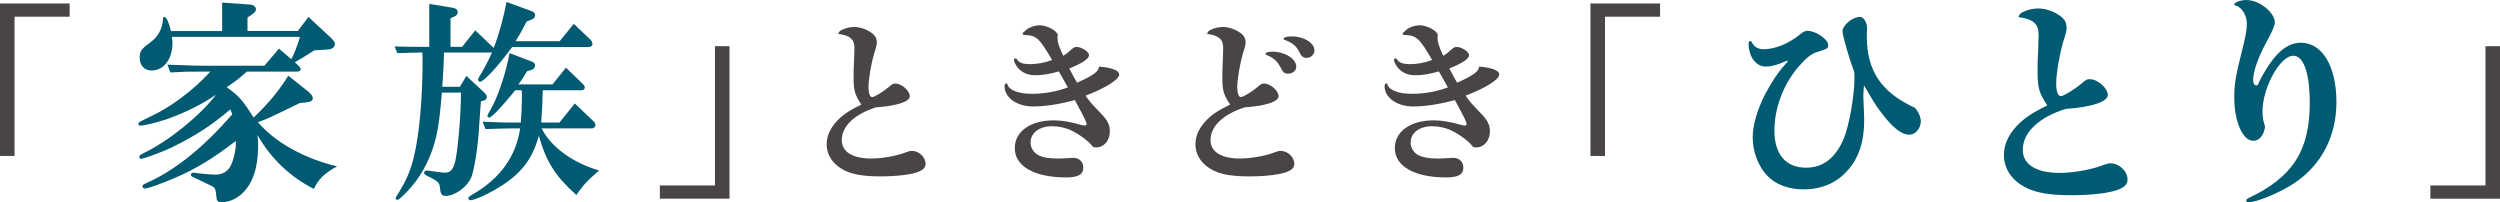
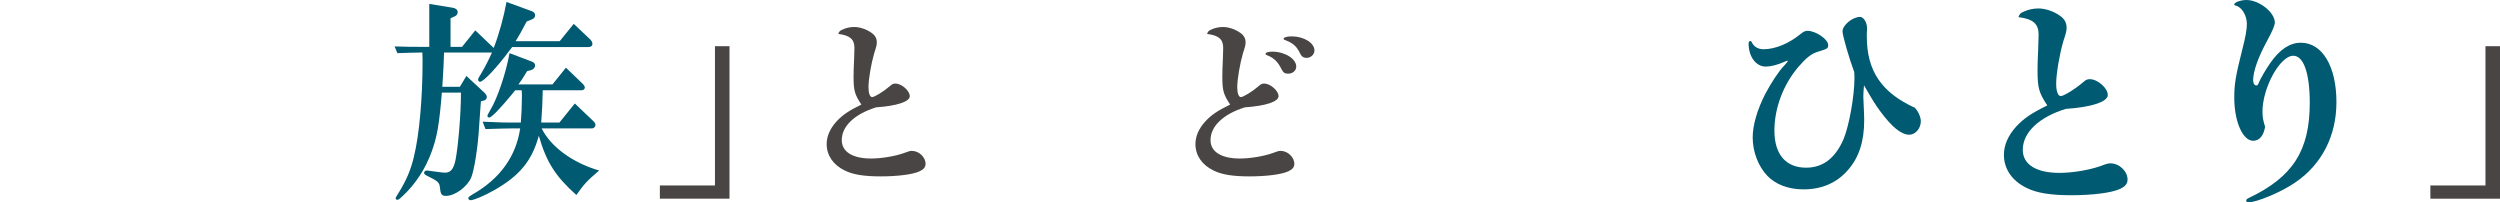
<svg xmlns="http://www.w3.org/2000/svg" id="b" data-name="レイヤー 2" width="629.235" height="50.938" viewBox="0 0 629.235 50.938">
  <defs>
    <style>
      .d {
        fill: #005a71;
      }

      .e {
        fill: #494544;
      }
    </style>
  </defs>
  <g id="c" data-name="text">
    <g>
-       <path class="e" d="M0,39.255V.874h17.525v3.33H3.658v35.05H0Z" />
-       <path class="d" d="M62.132,18.017c-1.747,1.583-2.621,2.293-5.077,3.931,3.003,2.129,4.04,3.276,6.77,7.643,3.767-3.603,6.115-6.388,8.735-10.537l5.078,4.04c.71.601,1.092,1.147,1.092,1.638,0,.601-.437.874-1.638,1.037l-1.638.164c-7.152,3.494-8.517,4.149-10.537,4.804,4.149,4.968,11.629,9.172,19.927,11.138-3.112,1.692-4.695,3.167-5.842,5.678-6.005-3.057-10.755-7.589-14.195-13.54.109,1.092.164,1.638.164,2.293,0,4.422-.71,7.698-2.239,10.21-1.692,2.73-4.258,4.368-6.934,4.368-.928,0-1.256-.273-1.31-1.201-.218-2.129-.328-2.402-1.147-2.839-1.747-.819-3.33-1.583-4.641-2.238-.491-.164-.655-.382-.655-.601,0-.328.273-.546.601-.546.109,0,.327,0,.546.055.71.164,4.149.437,4.968.437,1.802,0,3.167-.764,3.876-2.184.819-1.474,1.474-4.75,1.31-6.169v-.109c-5.787,4.422-9.882,6.934-15.178,9.227-3.713,1.583-6.879,2.73-7.698,2.73-.327,0-.601-.218-.601-.546,0-.382.109-.437,1.911-1.256,6.715-3.167,13.485-8.626,20.692-16.87l-.491-1.256c-4.804,4.095-8.79,6.661-14.796,9.609-2.129,1.037-6.988,2.839-7.698,2.839-.273,0-.437-.218-.437-.491,0-.328.218-.491,1.201-.983,6.279-3.057,14.195-9.445,18.126-14.686-3.276,2.348-8.189,4.75-12.666,6.278-2.457.819-5.46,1.529-6.388,1.529-.328,0-.491-.164-.491-.382,0-.437.054-.491,2.948-1.856,5.296-2.457,10.81-6.606,15.178-11.356h-1.31c-4.75,0-4.804,0-8.79.218l-.71-1.966c7.207.273,7.371.273,9.5.273h14.905l3.658-4.313,3.112,2.675c.655-1.147,1.529-3.44,2.184-5.623h-32.211c.054.655.109,1.201.109,1.529,0,4.04-2.184,6.934-5.241,6.934-1.802,0-3.003-1.256-3.003-3.167,0-1.692.382-2.238,2.566-3.822,2.02-1.474,3.057-3.33,3.276-5.732,0-.601.109-.764.382-.764.491,0,1.201,1.529,1.638,3.549h12.885V.655l6.988.491c.874.055,1.529.546,1.529,1.201,0,.382-.273.764-.874,1.201l-1.256.874v3.385h12.666l2.675-3.549,5.405,5.023c.983.928,1.256,1.31,1.256,1.802,0,.71-.71,1.31-1.638,1.365l-3.549.218c-3.167,2.02-3.44,2.184-4.914,3.003l.601.546c.601.546.874.874.874,1.201,0,.382-.328.601-.874.601h-12.666Z" />
      <path class="d" d="M111.215,23.312c-.655,7.971-1.201,11.138-2.566,14.85-1.583,4.368-4.04,8.135-7.371,11.247-.819.764-.983.874-1.256.874s-.437-.164-.437-.328c0-.218.109-.437.71-1.365,1.965-3.167,3.112-5.842,3.876-9.118,1.365-5.514,2.184-14.795,2.184-23.858,0-.328,0-1.365-.054-2.402-2.675.055-3.112.055-6.279.164l-.71-1.692c3.712.109,4.095.109,7.316.109h1.42V.983l6.006.983c.655.109,1.147.546,1.147,1.092,0,.437-.273.874-.71,1.037l-1.092.491v7.207h2.894l3.33-4.149,4.641,4.422c1.31-3.33,2.566-7.916,3.221-11.574l6.442,2.348c.491.218.764.546.764.983s-.273.874-.764,1.037l-1.365.546c-1.583,2.948-1.856,3.494-2.784,4.968h11.083l3.549-4.368,3.986,3.767c.491.437.71.874.71,1.256,0,.546-.382.819-1.092.819h-19.108c-.164.218-.328.437-.546.71-3.276,4.422-6.661,8.026-7.534,8.026-.273,0-.491-.218-.491-.546,0-.273.109-.437.71-1.419,1.092-1.802,2.129-3.931,2.784-5.405h-12.066c-.109,2.948-.109,3.767-.437,8.626h4.422l1.638-2.73,4.695,4.368c.273.328.437.601.437.928,0,.437-.218.71-.655.874l-.819.218c-.109,1.092-.164,1.802-.164,2.129l-.273,3.931c-.273,5.296-1.256,11.356-2.02,13.158-1.037,2.348-4.095,4.586-6.333,4.586-1.092,0-1.365-.382-1.529-2.075-.109-1.31-.491-1.638-3.276-3.003-.491-.218-.71-.491-.71-.71,0-.382.328-.601.764-.601q.218,0,2.839.382c.764.109,1.419.164,1.692.164,1.365,0,2.129-.874,2.621-3.221.655-3.33,1.365-11.465,1.365-16.925h-4.804ZM136.329,32.321c2.293,4.641,7.862,8.681,14.468,10.592-3.221,2.784-3.658,3.276-5.733,6.169-5.241-4.695-7.534-8.244-9.445-14.905-1.747,6.333-4.859,10.1-11.356,13.758-2.402,1.365-5.023,2.457-5.842,2.457-.273,0-.546-.218-.546-.491s.109-.382,1.092-.983c6.879-3.931,10.919-9.554,11.957-16.597h-2.129c-1.474,0-2.894.055-6.606.164l-.71-1.856c4.75.218,6.06.218,7.316.218h2.293c.164-1.911.273-4.641.273-6.606,0-.273,0-.874-.055-1.529h-1.638l-.874,1.092c-2.894,3.494-5.077,5.787-5.678,5.787-.218,0-.437-.218-.437-.437,0-.164.055-.273.764-1.529,1.747-2.839,3.931-9.336,4.804-14.249l5.623,2.129c.491.164.819.546.819.983,0,.491-.437.983-.983,1.147l-1.037.273c-1.201,1.966-1.474,2.402-2.184,3.33h8.572l3.385-4.204,4.258,4.095c.328.328.491.655.491.928,0,.328-.328.655-.764.655h-9.827c-.055,3.221-.109,3.986-.382,8.135h4.586l3.876-4.804,4.586,4.368c.382.328.601.71.601,1.037,0,.491-.437.874-.874.874h-12.666Z" />
      <path class="e" d="M183.611,11.629v38.381h-17.525v-3.33h13.867V11.629h3.658Z" />
      <path class="e" d="M214.838,19.199c0-.699.044-2.882.131-4.149.044-1.266.087-2.576.087-3.013,0-2.14-1.135-3.144-4.061-3.494.218-.612.393-.83,1.048-1.092.874-.437,1.965-.655,2.97-.655,1.397,0,3.101.568,4.367,1.485.917.655,1.31,1.397,1.31,2.402,0,.568-.087,1.004-.655,2.708-.742,2.533-1.441,6.507-1.441,8.559,0,1.485.349,2.489.917,2.489.611,0,3.013-1.485,4.454-2.751.611-.524.83-.655,1.397-.655,1.572,0,3.625,1.79,3.625,3.188,0,1.354-3.232,2.446-8.472,2.795-5.459,1.703-8.647,4.76-8.647,8.254,0,2.926,2.708,4.629,7.38,4.629,2.62,0,5.983-.568,8.21-1.354,1.397-.524,1.616-.568,2.053-.568,1.79,0,3.45,1.572,3.45,3.275,0,.83-.48,1.397-1.529,1.878-1.703.786-5.502,1.266-9.782,1.266-4.149,0-6.944-.437-9.04-1.485-2.882-1.397-4.542-3.799-4.542-6.638,0-1.965.83-3.887,2.489-5.721,1.572-1.659,2.97-2.62,6.245-4.236-1.703-2.576-1.965-3.537-1.965-7.118Z" />
-       <path class="e" d="M266.509,17.976c-2.315.655-4.105.961-5.939.961-1.747,0-3.057-.524-4.149-1.616-.611-.612-1.223-1.747-1.223-2.227,0-.218.218-.393.393-.393.218,0,.262.044.48.393.48.699,1.485,1.048,3.057,1.048,2.009,0,3.712-.306,5.677-1.048-3.188-5.459-3.93-6.157-6.812-6.289-.393,0-.611-.087-.611-.306,0-.175.349-.524,1.048-1.092.786-.611,2.14-1.048,3.231-1.048,1.922,0,4.585,1.485,4.585,2.533,0,.044,0,.131-.044.262-.044.087-.044.218-.044.306,0,1.135.306,2.096,1.441,4.585.699-.393,1.31-.873,2.14-1.659.524-.437.742-.568,1.267-.568,1.223,0,3.101,1.223,3.101,2.053,0,.917-1.616,2.009-4.979,3.363,1.135,2.14,1.354,2.533,1.965,3.581,4.105-1.834,5.415-2.795,5.546-4.061,3.363.306,5.066,1.004,5.066,2.009,0,1.223-3.362,3.363-8.472,5.328.961,1.397,1.397,1.878,3.93,4.542,1.616,1.659,2.184,2.838,2.184,4.454,0,2.271-1.485,4.018-3.45,4.018-.612,0-.83-.087-1.135-.524-.742-1.004-3.188-2.838-5.066-3.712-1.397-.699-3.231-1.092-4.891-1.092-3.188,0-5.415,1.659-5.415,4.105,0,1.31.742,2.533,1.965,3.188,1.179.568,2.577.83,4.847.83.655,0,1.135,0,1.572-.044,1.179-.087,2.14-.131,2.358-.131,1.485,0,2.533,1.004,2.533,2.446,0,1.747-1.31,2.489-4.28,2.489-8.035,0-12.97-2.795-12.97-7.38,0-4.192,3.93-6.987,9.826-6.987,1.965,0,4.28.393,6.987,1.179.349.087.611.131.83.131.218,0,.437-.175.437-.349,0-.48-.524-1.572-2.97-6.07-3.756,1.048-7.468,1.616-10.525,1.616-4.018,0-7.162-2.227-7.162-5.066,0-.437.175-.742.48-.742.131,0,.218.087.262.306.48,1.441,2.839,2.315,6.114,2.315,3.188,0,6.289-.568,9.084-1.616l-2.271-4.018Z" />
      <path class="e" d="M307.654,19.199c0-.699.044-2.882.131-4.149.043-1.266.087-2.576.087-3.013,0-2.14-1.135-3.144-4.061-3.494.218-.612.393-.83,1.048-1.092.873-.437,1.965-.655,2.97-.655,1.397,0,3.101.568,4.367,1.485.917.655,1.31,1.397,1.31,2.402,0,.568-.087,1.004-.655,2.708-.742,2.533-1.441,6.507-1.441,8.559,0,1.485.349,2.489.917,2.489.611,0,3.013-1.485,4.454-2.751.611-.524.83-.655,1.397-.655,1.572,0,3.624,1.79,3.624,3.188,0,1.354-3.231,2.446-8.472,2.795-5.459,1.703-8.647,4.76-8.647,8.254,0,2.926,2.708,4.629,7.38,4.629,2.62,0,5.983-.568,8.21-1.354,1.397-.524,1.616-.568,2.053-.568,1.79,0,3.45,1.572,3.45,3.275,0,.83-.48,1.397-1.528,1.878-1.703.786-5.503,1.266-9.782,1.266-4.149,0-6.944-.437-9.04-1.485-2.882-1.397-4.542-3.799-4.542-6.638,0-1.965.83-3.887,2.489-5.721,1.572-1.659,2.97-2.62,6.245-4.236-1.703-2.576-1.965-3.537-1.965-7.118ZM326.258,16.753c0,1.004-.874,1.79-2.053,1.79-.786,0-1.223-.262-1.66-1.135-.83-1.747-1.921-2.839-3.406-3.406-.48-.175-.611-.306-.611-.48,0-.306.699-.524,1.703-.524,3.144,0,6.027,1.79,6.027,3.756ZM330.843,12.692c0,1.004-.917,1.878-1.965,1.878-.742,0-1.266-.306-1.616-1.048-.874-1.834-1.747-2.62-3.625-3.363-.437-.131-.568-.218-.568-.393,0-.349.83-.612,2.053-.612,3.057,0,5.721,1.659,5.721,3.537Z" />
-       <path class="e" d="M362.163,17.976c-2.315.655-4.105.961-5.939.961-1.747,0-3.057-.524-4.149-1.616-.611-.612-1.223-1.747-1.223-2.227,0-.218.218-.393.393-.393.218,0,.262.044.48.393.48.699,1.485,1.048,3.057,1.048,2.009,0,3.712-.306,5.677-1.048-3.188-5.459-3.93-6.157-6.812-6.289-.393,0-.611-.087-.611-.306,0-.175.349-.524,1.048-1.092.786-.611,2.14-1.048,3.231-1.048,1.922,0,4.585,1.485,4.585,2.533,0,.044,0,.131-.044.262-.044.087-.044.218-.044.306,0,1.135.306,2.096,1.441,4.585.699-.393,1.31-.873,2.14-1.659.524-.437.742-.568,1.267-.568,1.223,0,3.101,1.223,3.101,2.053,0,.917-1.616,2.009-4.979,3.363,1.135,2.14,1.354,2.533,1.965,3.581,4.105-1.834,5.415-2.795,5.546-4.061,3.363.306,5.066,1.004,5.066,2.009,0,1.223-3.362,3.363-8.472,5.328.961,1.397,1.397,1.878,3.93,4.542,1.616,1.659,2.184,2.838,2.184,4.454,0,2.271-1.485,4.018-3.45,4.018-.612,0-.83-.087-1.135-.524-.742-1.004-3.188-2.838-5.066-3.712-1.397-.699-3.231-1.092-4.891-1.092-3.188,0-5.415,1.659-5.415,4.105,0,1.31.742,2.533,1.965,3.188,1.179.568,2.577.83,4.847.83.655,0,1.135,0,1.572-.044,1.179-.087,2.14-.131,2.358-.131,1.485,0,2.533,1.004,2.533,2.446,0,1.747-1.31,2.489-4.28,2.489-8.035,0-12.97-2.795-12.97-7.38,0-4.192,3.93-6.987,9.826-6.987,1.965,0,4.28.393,6.987,1.179.349.087.611.131.83.131.218,0,.437-.175.437-.349,0-.48-.524-1.572-2.97-6.07-3.756,1.048-7.468,1.616-10.525,1.616-4.018,0-7.162-2.227-7.162-5.066,0-.437.175-.742.48-.742.131,0,.218.087.262.306.48,1.441,2.839,2.315,6.114,2.315,3.188,0,6.289-.568,9.084-1.616l-2.271-4.018Z" />
-       <path class="e" d="M400.307,39.255V.874h17.525v3.33h-13.867v35.05h-3.658Z" />
      <path class="d" d="M450.046,15.342s-.054-.055-.109-.055c-.109,0-.491.109-.819.273-1.693.764-3.44,1.201-4.695,1.201-2.457,0-4.313-2.511-4.313-5.787,0-.382.164-.655.437-.655.164,0,.273.109.382.328.491,1.092,1.583,1.747,2.948,1.747,2.894,0,6.333-1.419,9.227-3.767.819-.655,1.256-.874,1.802-.874,2.129,0,5.241,2.129,5.241,3.603,0,.819-.164.928-2.675,1.692-1.583.491-2.839,1.474-4.914,3.876-3.767,4.477-5.951,10.373-5.951,15.942,0,6.005,2.894,9.336,7.971,9.336,4.258,0,7.37-2.402,9.445-7.207,1.365-3.276,2.73-10.755,2.73-15.287,0-.218,0-.874-.055-1.583-1.256-3.33-2.948-9.227-2.948-10.21,0-1.583,2.511-3.658,4.422-3.658.874,0,1.747,1.365,1.747,2.839,0,.382,0,.601-.055,1.147v.928c0,8.681,3.713,14.14,12.12,17.962.874.983,1.474,2.348,1.474,3.385,0,1.802-1.365,3.385-2.894,3.385-2.02,0-4.368-1.911-7.316-5.896-1.256-1.692-2.02-2.948-4.095-6.551-.109,1.31-.164,2.293-.164,2.948,0,.437.055,1.31.109,2.511.055,1.201.109,2.402.109,3.33,0,5.351-1.31,9.39-4.095,12.557-2.784,3.221-6.606,4.859-11.138,4.859-3.821,0-7.043-1.201-9.172-3.44-2.238-2.348-3.658-6.005-3.658-9.609,0-3.112,1.147-7.043,3.167-10.974,1.474-2.784,3.33-5.623,4.641-6.988.546-.601.928-1.037,1.037-1.256l.054-.055Z" />
      <path class="d" d="M512.833,17.634c0-.874.055-3.603.164-5.186.054-1.583.109-3.221.109-3.767,0-2.675-1.419-3.931-5.077-4.368.273-.764.491-1.037,1.31-1.365,1.092-.546,2.457-.819,3.712-.819,1.747,0,3.877.71,5.46,1.856,1.147.819,1.638,1.747,1.638,3.003,0,.71-.109,1.256-.819,3.385-.928,3.167-1.802,8.135-1.802,10.701,0,1.856.437,3.112,1.147,3.112.764,0,3.767-1.856,5.569-3.439.764-.655,1.037-.819,1.747-.819,1.965,0,4.531,2.238,4.531,3.986,0,1.692-4.04,3.057-10.592,3.494-6.824,2.129-10.81,5.951-10.81,10.319,0,3.658,3.385,5.787,9.227,5.787,3.276,0,7.48-.71,10.264-1.692,1.747-.655,2.02-.71,2.566-.71,2.239,0,4.313,1.966,4.313,4.095,0,1.037-.601,1.747-1.911,2.348-2.129.983-6.879,1.583-12.229,1.583-5.187,0-8.681-.546-11.302-1.856-3.603-1.747-5.678-4.75-5.678-8.299,0-2.457,1.037-4.859,3.112-7.152,1.965-2.075,3.712-3.276,7.807-5.296-2.129-3.221-2.457-4.422-2.457-8.899Z" />
      <path class="d" d="M567.103,35.433c-2.621,0-4.75-4.859-4.75-10.81,0-3.494.328-5.46,2.075-12.393.764-2.948,1.092-4.804,1.092-6.224,0-2.129-1.256-4.204-2.784-4.586-.273-.055-.382-.109-.382-.328,0-.491,1.638-1.092,3.057-1.092,3.221,0,7.152,3.112,7.152,5.678q0,1.037-1.911,4.532c-2.293,4.204-3.549,7.753-3.549,9.991,0,.764.328,1.31.819,1.31.273,0,.437-.164.655-.819.328-.819,1.911-3.549,2.784-4.75,2.402-3.494,4.968-5.187,7.753-5.187,5.405,0,8.954,5.951,8.954,14.959,0,8.517-3.712,15.724-10.428,20.255-3.494,2.402-9.664,4.968-11.793,4.968-.273,0-.491-.218-.491-.491,0-.218.164-.382.71-.655,11.028-5.241,15.287-11.902,15.287-23.913,0-7.425-1.529-11.847-4.149-11.847-3.33,0-7.753,8.026-7.753,14.086,0,1.365.164,2.184.655,3.767-.328,2.239-1.419,3.549-3.003,3.549Z" />
      <path class="e" d="M629.235,11.629v38.381h-17.525v-3.33h13.867V11.629h3.658Z" />
    </g>
  </g>
</svg>